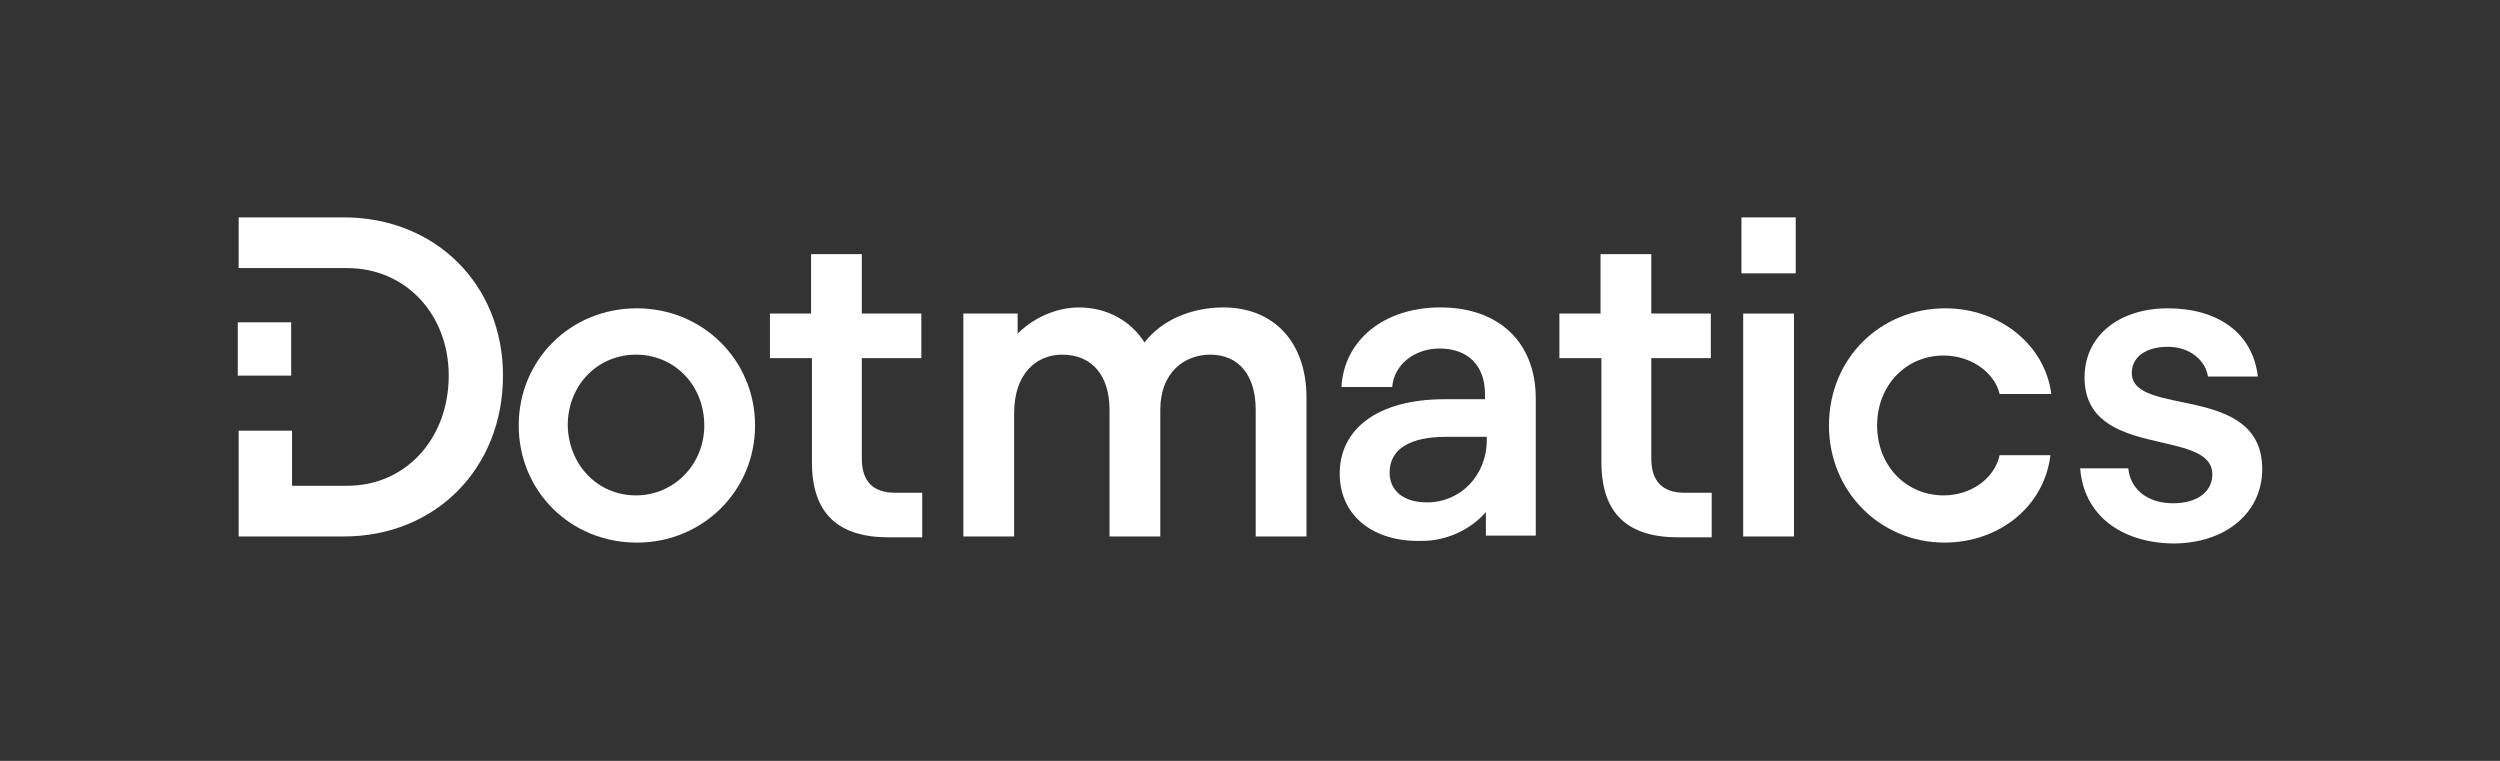
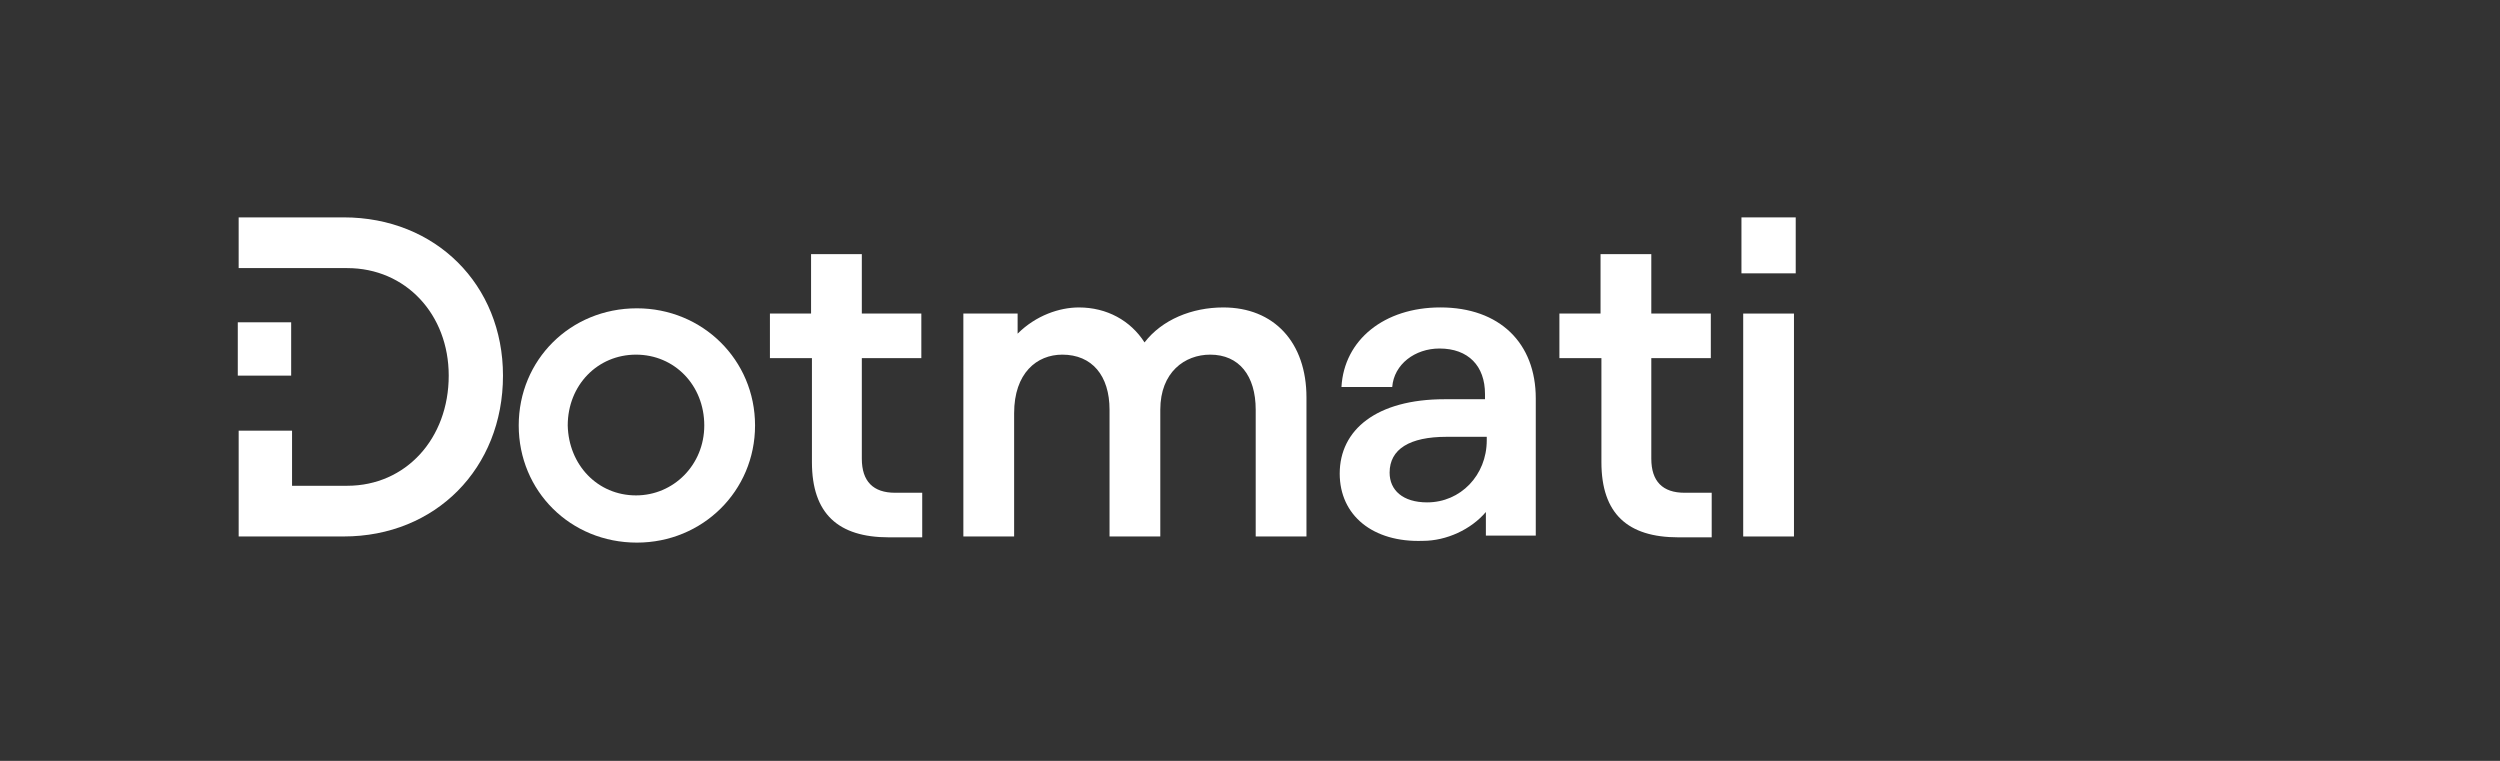
<svg xmlns="http://www.w3.org/2000/svg" fill="none" height="56.0" viewBox="0.0 0.0 184.0 56.0" width="184.0">
  <rect x="0.0" y="0.0" width="184.0" height="56.0" fill="#333333" stroke="none" />
  <g fill="#fff">
    <path d="m38.178 31.314c0-4.826 3.801-8.622 8.697-8.622 4.831 0 8.697 3.796 8.697 8.622 0 4.826-3.865 8.622-8.697 8.622-4.896 0-8.697-3.796-8.697-8.622zm8.632 5.147c2.77 0 5.025-2.252 5.025-5.147 0-2.96-2.19-5.212-5.025-5.212s-5.025 2.252-5.025 5.212c.065 2.896 2.19 5.147 5.025 5.147z" />
    <path d="m56.602 23.078h3.092v-4.375h3.736v4.375h4.38v3.281h-4.38v7.399c0 1.673.838 2.509 2.448 2.509h1.997v3.281h-2.448c-3.736 0-5.669-1.737-5.669-5.534v-7.657h-3.092v-3.281z" />
    <path d="m70.903 23.078h3.994v1.48c1.353-1.351 3.092-1.93 4.509-1.93 2.061 0 3.801.965 4.832 2.574 1.288-1.673 3.479-2.574 5.798-2.574 3.736 0 6.12 2.574 6.12 6.627v10.231h-3.736v-9.33c0-2.509-1.224-4.054-3.35-4.054-1.868 0-3.672 1.287-3.672 4.054v9.33h-3.736v-9.33c0-2.509-1.288-4.054-3.479-4.054-1.868 0-3.543 1.351-3.543 4.311v9.072h-3.736z" />
    <path d="m98.603 34.852c0-3.217 2.705-5.469 7.73-5.469h2.963v-.386c0-2.059-1.224-3.346-3.349-3.346-1.804 0-3.35 1.158-3.479 2.831h-3.736c.193-3.475 3.156-5.855 7.279-5.855 4.38 0 7.022 2.638 7.022 6.692v10.102h-3.672v-1.737c-1.095 1.287-2.899 2.123-4.638 2.123-3.672.129-6.12-1.866-6.12-4.954zm6.442 2.123c2.448 0 4.38-1.995 4.38-4.568v-.257h-2.963c-2.706 0-4.187.901-4.187 2.638 0 1.287.966 2.188 2.77 2.188z" />
    <path d="m114.708 23.078h3.092v-4.375h3.736v4.375h4.38v3.281h-4.38v7.399c0 1.673.837 2.509 2.448 2.509h1.997v3.281h-2.448c-3.736 0-5.669-1.737-5.669-5.534v-7.657h-3.092v-3.281z" />
    <path d="m128.171 16h3.994v4.118h-3.994zm3.865 23.485h-3.736v-16.407h3.736z" />
-     <path d="m134.613 31.314c0-4.954 3.801-8.622 8.567-8.622 3.994 0 7.344 2.703 7.795 6.306h-3.801c-.386-1.609-2.125-2.831-4.122-2.831-2.77 0-4.896 2.188-4.896 5.147 0 2.96 2.126 5.147 4.896 5.147 1.997 0 3.736-1.222 4.122-2.96h3.737c-.451 3.796-3.801 6.434-7.795 6.434-4.702 0-8.503-3.732-8.503-8.622z" />
-     <path d="m153.101 34.467h3.543c.129 1.48 1.353 2.574 3.285 2.574 1.868 0 2.899-.901 2.899-2.123 0-3.475-9.405-1.03-9.405-7.142 0-3.088 2.577-5.083 6.12-5.083 3.607 0 6.248 1.737 6.635 5.019h-3.672c-.193-1.222-1.353-2.188-2.963-2.188-1.353 0-2.641.579-2.641 1.93 0 3.282 9.598.708 9.598 7.078 0 3.217-2.706 5.469-6.571 5.469-3.865-.064-6.57-2.123-6.828-5.534z" />
    <path d="m25.295 16h-7.73v3.732h7.988c4.316 0 7.473 3.41 7.473 7.914 0 4.633-3.156 8.107-7.473 8.107h-4.058v-4.054h-3.929v7.785h7.73c6.764 0 11.724-5.019 11.724-11.839 0-6.692-4.96-11.646-11.724-11.646z" />
    <path d="m21.43 23.721h-3.929v3.925h3.929z" />
  </g>
</svg>